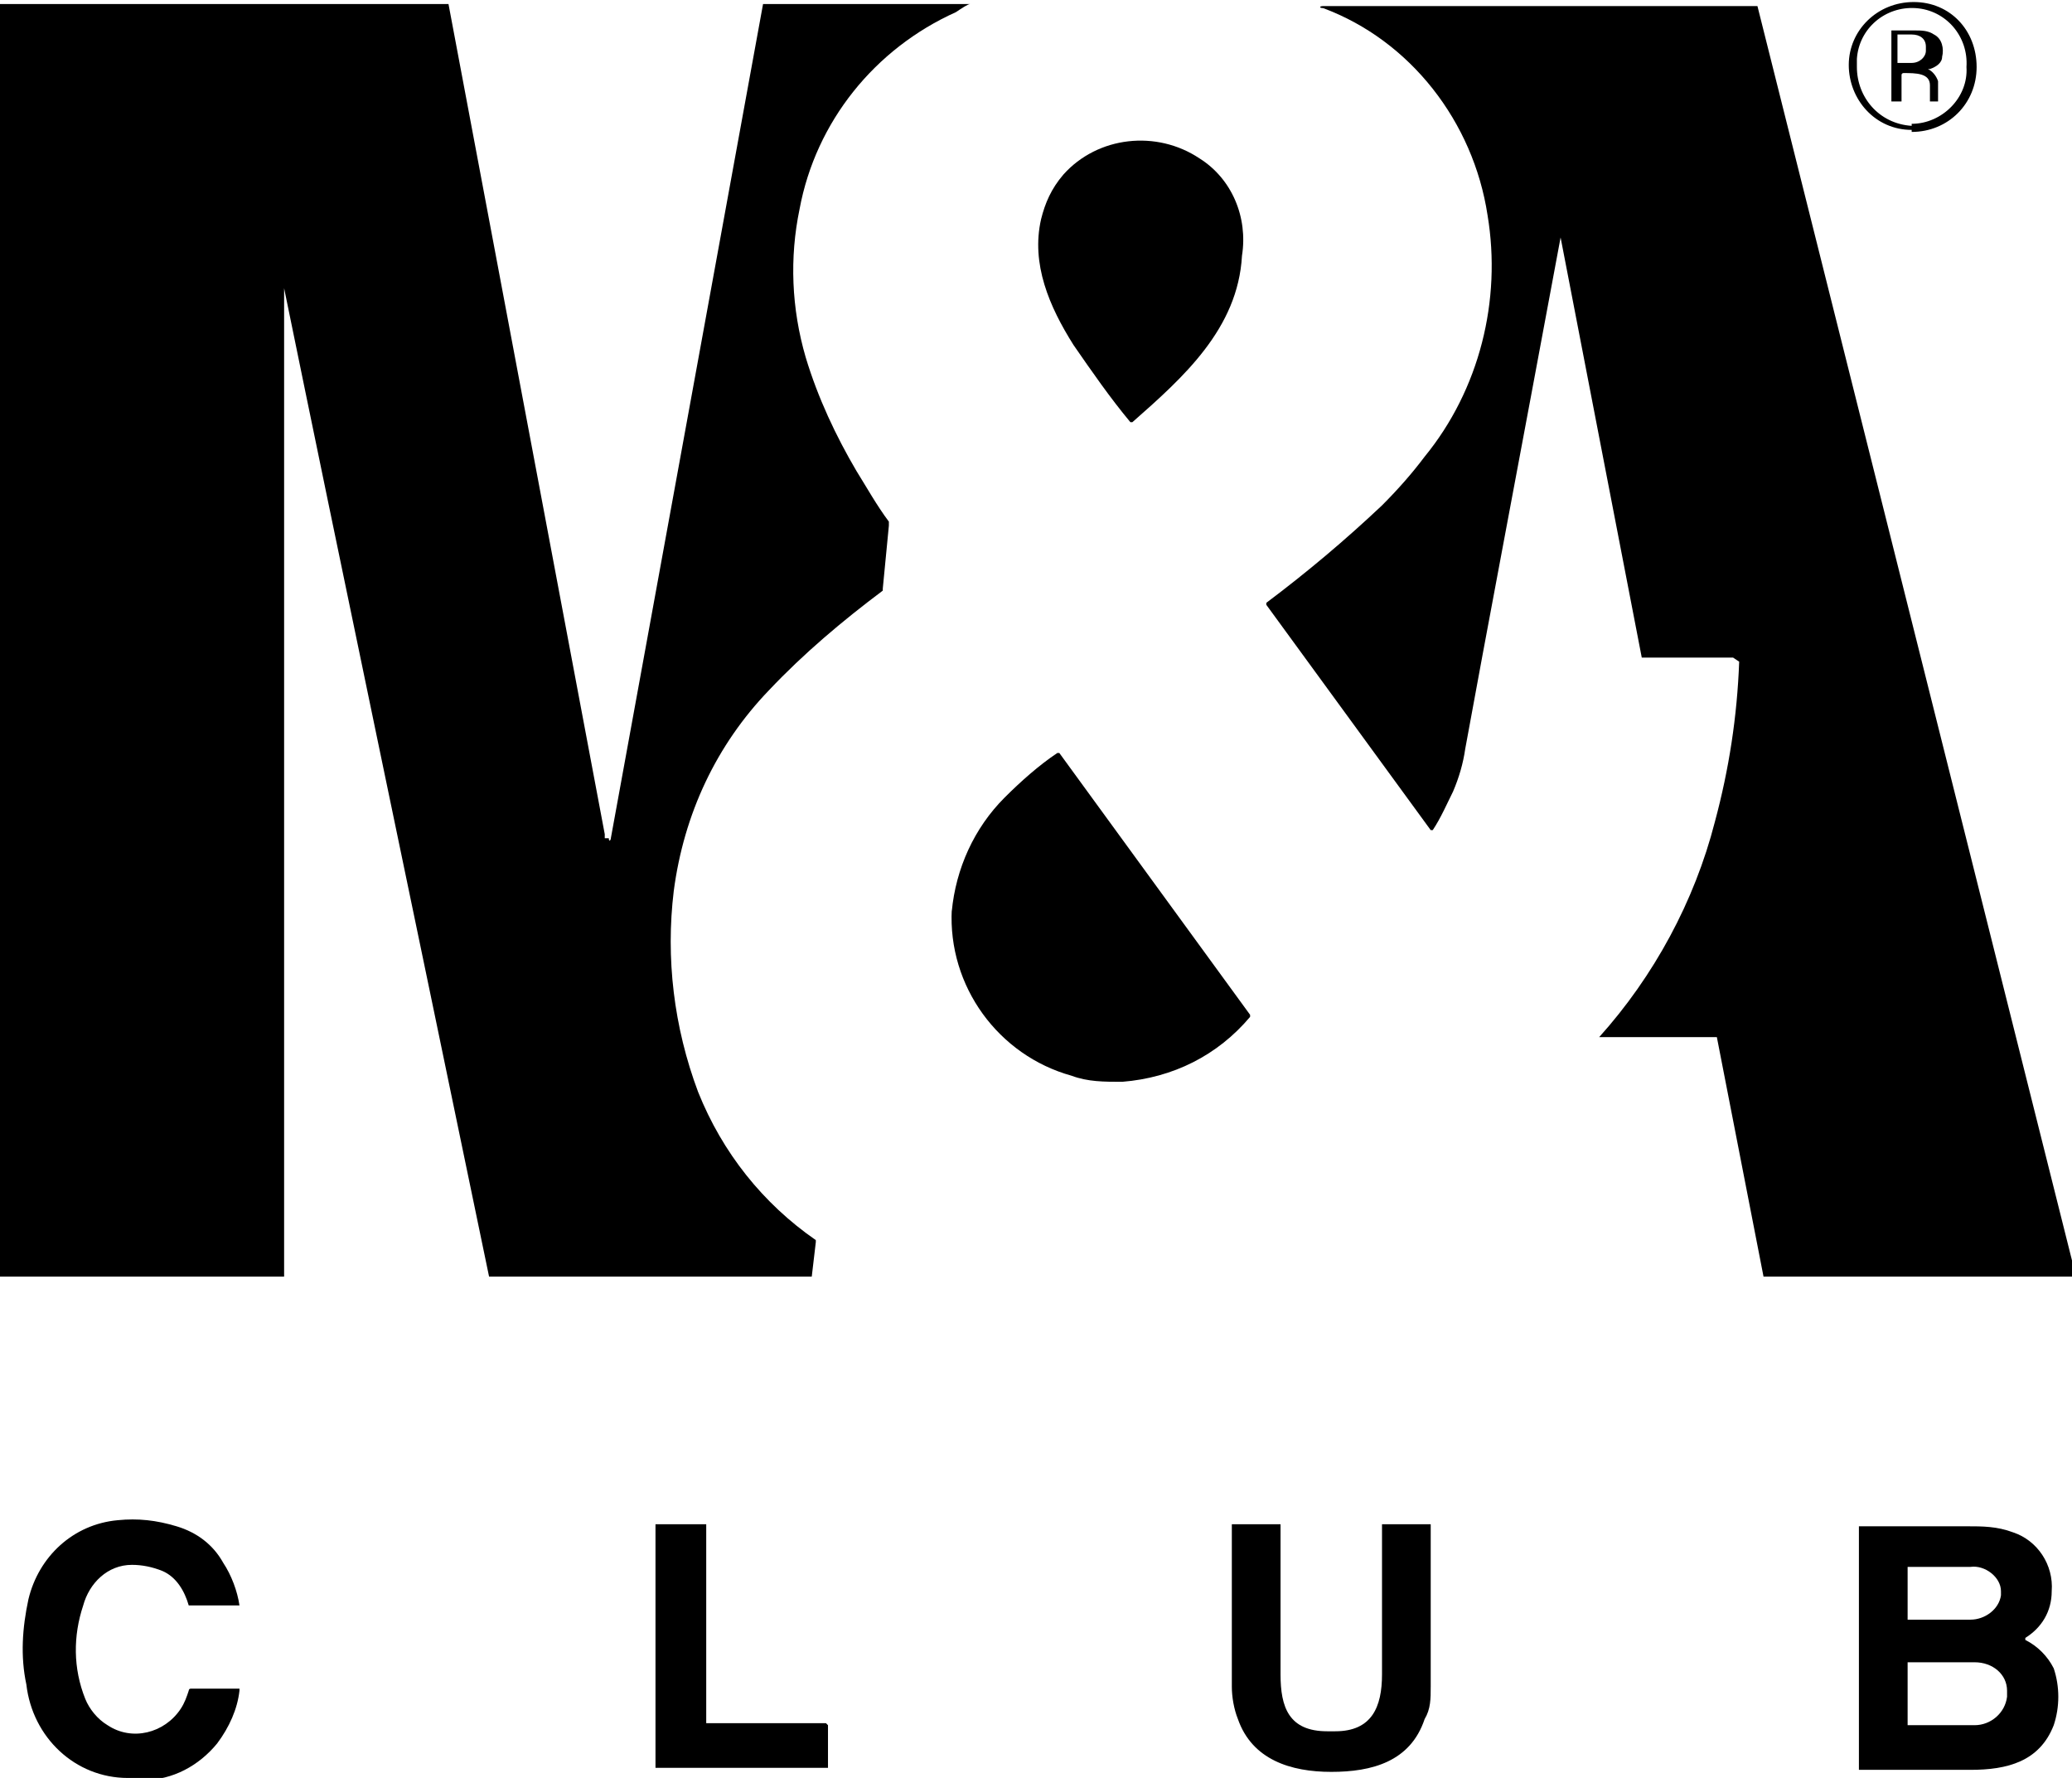
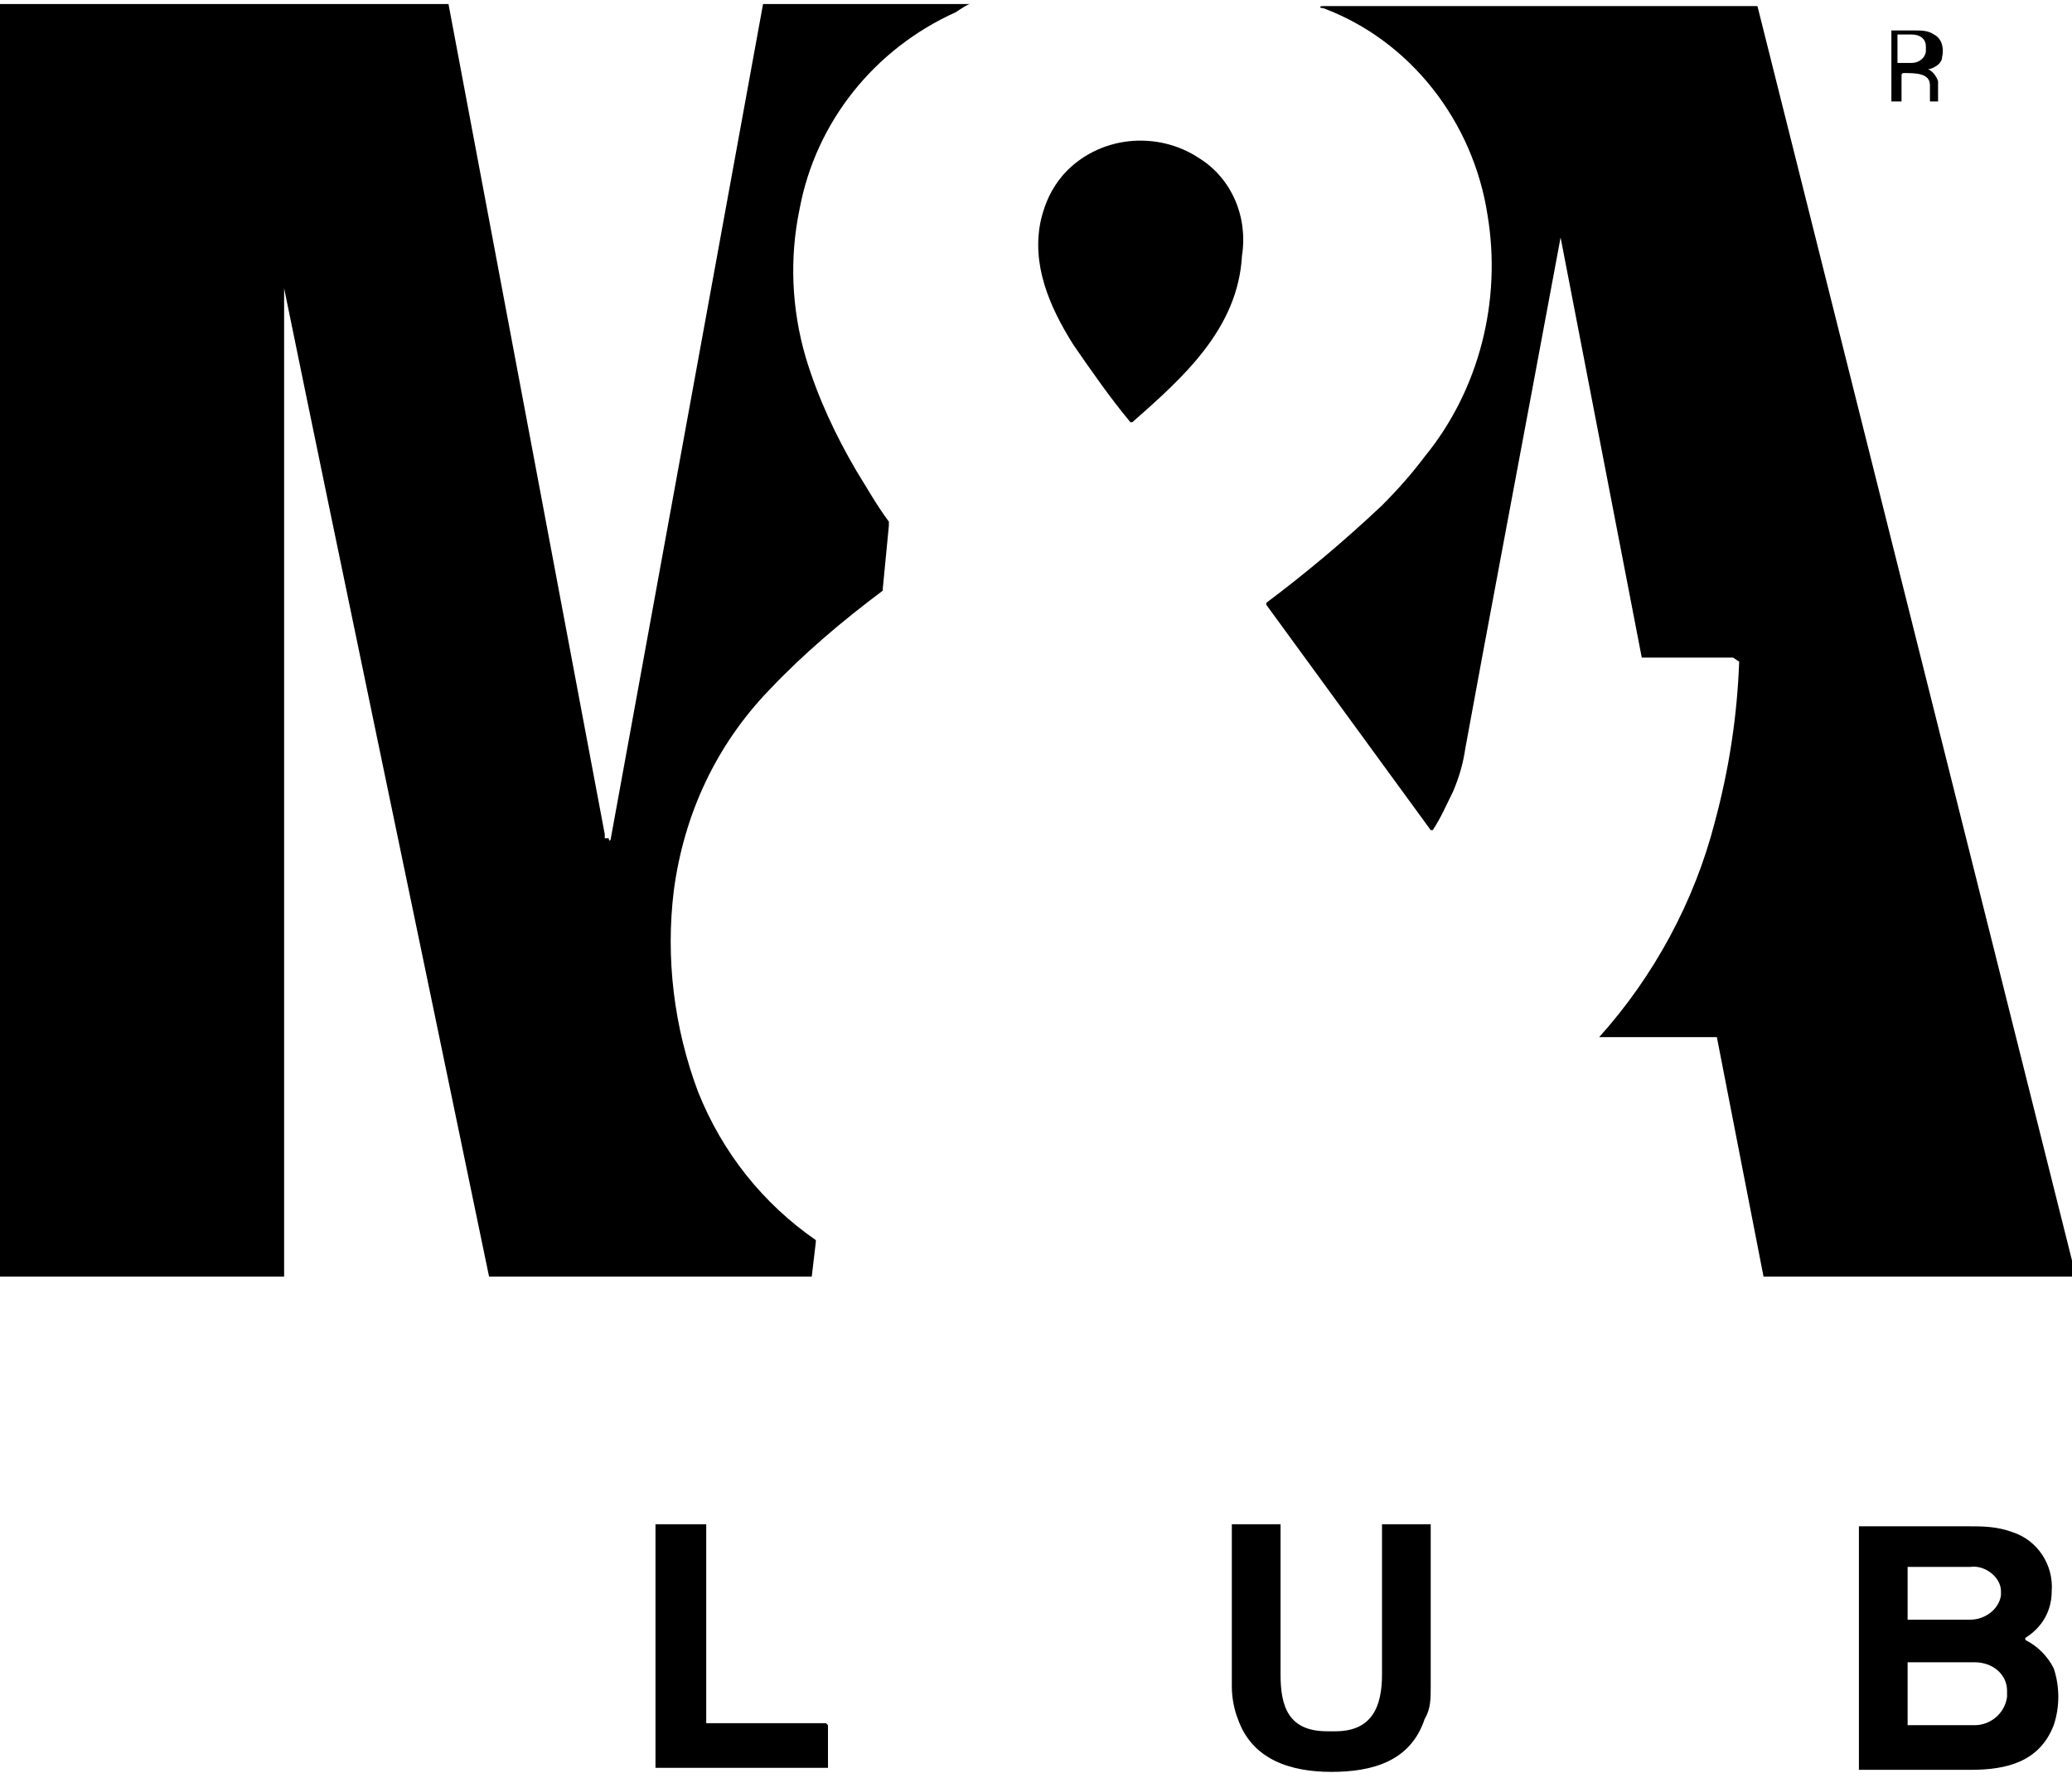
<svg xmlns="http://www.w3.org/2000/svg" id="Group_547" data-name="Group 547" width="102.1" height="87.6" version="1.1" viewBox="0 0 102.1 87.6">
  <g id="Group_546" data-name="Group 546">
-     <path id="Path_833" data-name="Path 833" d="M94.2,6.4c-1.8,0-3.1-1.5-3.1-3.2,0-1.7,1.4-3.1,3.2-3.1s3.1,1.4,3.1,3.2h0c0,1.8-1.4,3.2-3.2,3.2,0,0,0,0,0,0M94.2,6.1c1.5,0,2.8-1.3,2.7-2.8.1-1.5-1-2.8-2.5-2.9-1.5-.1-2.8,1-2.9,2.5,0,.1,0,.2,0,.4,0,1.5,1.1,2.8,2.7,2.9" fill="#000" stroke-width="0" />
    <path id="Path_834" data-name="Path 834" d="M30,41.3c0,.2.1.1.1,0L37.6.2c0,0,0,0,0,0,0,0,0,0,0,0h10.2c.1,0,.1,0,0,0-.1,0-.4.2-.7.4-4,1.8-6.9,5.4-7.7,9.7-.5,2.4-.4,4.9.3,7.3.6,2,1.5,3.9,2.5,5.6.5.8,1,1.7,1.6,2.5,0,0,0,.1,0,.2l-.3,3.1c0,0,0,0,0,.1-2,1.5-3.9,3.1-5.6,4.9-2.6,2.7-4.2,6.1-4.7,9.9-.4,3.3,0,6.7,1.2,9.9,1.2,3,3.2,5.5,5.8,7.3,0,0,0,0,0,.1l-.2,1.7s0,0,0,0c0,0,0,0,0,0h-15.9s0,0,0,0c-4-19.3-7.4-35.5-10.1-48.7,0,0,0,0,0,0,0,0,0,0,0,0,0,0,0,0,0,0,0,0,0,0,0,0v48.7s0,0,0,0H0s0,0,0,0V.2s0,0,0,0c0,0,0,0,0,0h22.1s0,0,0,0l7.7,40.9c0,0,0,.2,0,.2" fill="#000" stroke-width="0" />
    <path id="Path_835" data-name="Path 835" d="M85.4,32.4s0,0,0,0c0,0,0,0,0,0h-4.5s0,0,0,0l-4-20.7s0,0,0,0c0,0,0,0,0,0-2.1,11.3-3.7,19.7-4.7,25.2-.1.7-.3,1.4-.6,2.1-.3.6-.6,1.3-1,1.9,0,0,0,0-.1,0l-8.1-11.1s0,0,0-.1c2-1.5,3.9-3.1,5.7-4.8.8-.8,1.5-1.6,2.1-2.4,2.7-3.3,3.8-7.7,3.1-11.9-.7-4.6-3.8-8.6-8.1-10.2-.2,0-.2-.1,0-.1h21.3c0,0,.1,0,.1,0l15.7,62.6s0,0,0,0c0,0,0,0,0,0h-15.3s0,0-.1,0l-2.3-11.8c0,0,0,0,0,0,0,0,0,0,0,0h-5.8s0,0,0,0h0s0,0,0,0c2.7-3,4.7-6.7,5.7-10.6.7-2.6,1.1-5.2,1.2-7.9" fill="#000" stroke-width="0" />
    <path id="Path_836" data-name="Path 836" d="M95,3.4c.2.1.4.3.5.6,0,.3,0,.7,0,1,0,0,0,0,0,0,0,0,0,0,0,0h-.4s0,0,0,0c0-.3,0-.5,0-.8,0-.6-.7-.6-1.3-.6,0,0-.1,0-.1.1v1.3s0,0,0,0c0,0,0,0,0,0h-.5s0,0,0,0V1.5s0,0,0,0c0,0,0,0,0,0h1.1c.4,0,.7,0,1,.2.4.2.5.7.4,1.1,0,.3-.3.5-.6.6,0,0,0,0,0,0M93.5,1.8v1.3s0,0,0,0h.7c.4,0,.7-.3.7-.6v-.2c0-.4-.3-.6-.7-.6h-.7s0,0,0,0" fill="#000" stroke-width="0" />
    <path id="Path_837" data-name="Path 837" d="M55.7,20.8s0,0,0,0c0,0,0,0,0,0h0c-1-1.2-1.9-2.5-2.8-3.8-1.2-1.9-2.1-4-1.6-6.2.2-.8.5-1.5,1.1-2.2,1.7-1.9,4.6-2.2,6.7-.8,1.6,1,2.4,2.9,2.1,4.8-.2,3.6-2.9,6-5.4,8.2" fill="#000" stroke-width="0" />
-     <path id="Path_838" data-name="Path 838" d="M46.9,44.9c.2-2.1,1.1-4.1,2.6-5.6.8-.8,1.7-1.6,2.6-2.2,0,0,0,0,.1,0,0,0,0,0,0,0l9.4,12.9s0,0,0,.1c-1.6,1.9-3.8,3-6.3,3.2-.9,0-1.7,0-2.5-.3-3.6-1-6.1-4.4-5.9-8.2" fill="#000" stroke-width="0" />
-     <path id="Path_839" data-name="Path 839" d="M7,87.6h-.7c-2.6,0-4.7-2-5-4.6-.3-1.4-.2-2.8.1-4.2.5-2.1,2.2-3.7,4.4-3.9,1-.1,1.9,0,2.9.3,1,.3,1.8.9,2.3,1.8.4.6.7,1.4.8,2.1,0,0,0,0,0,0h-2.4s0,0-.1,0c-.2-.7-.6-1.4-1.3-1.7-.5-.2-1-.3-1.5-.3-1.2,0-2.1.9-2.4,2-.5,1.5-.5,3.1.1,4.6.2.5.6,1,1.1,1.3,1.2.8,2.8.4,3.6-.8.2-.3.3-.6.4-.9,0,0,0-.1.1-.1h2.4c0,0,0,0,0,.1-.1.9-.5,1.8-1.1,2.6-.9,1.1-2.2,1.8-3.6,1.8" fill="#000" stroke-width="0" />
    <path id="Path_840" data-name="Path 840" d="M40.8,85v2.1s0,0,0,0h-8.5s0,0,0,0c0,0,0,0,0,0v-12s0,0,0,0h2.5s0,0,0,0c0,0,0,0,0,0v9.8s0,0,0,0h5.9s0,0,0,0c0,0,0,0,0,0" fill="#000" stroke-width="0" />
    <path id="Path_841" data-name="Path 841" d="M65.8,85.3c1.8,0,2.3-1.2,2.3-2.8,0-.5,0-3,0-7.4,0,0,0,0,0,0,0,0,0,0,0,0h2.4c0,0,0,0,0,0,0,4.5,0,7.2,0,8,0,.6,0,1.1-.3,1.6-.7,2.1-2.6,2.6-4.6,2.6s-3.9-.6-4.6-2.6c-.2-.5-.3-1.1-.3-1.6,0-.9,0-3.6,0-8,0,0,0,0,0,0h2.4s0,0,0,0c0,0,0,0,0,0,0,4.4,0,6.9,0,7.4,0,1.6.4,2.8,2.3,2.8" fill="#000" stroke-width="0" />
    <path id="Path_842" data-name="Path 842" d="M99.8,80.8c.6.3,1.1.8,1.4,1.4.3.9.3,1.9,0,2.8-.7,1.8-2.3,2.2-4.1,2.2-1.8,0-3.6,0-5.5,0,0,0,0,0,0,0v-12s0,0,0,0c0,0,0,0,0,0h5.3c.8,0,1.5,0,2.3.3,1.2.4,2,1.6,1.9,2.9,0,1-.5,1.8-1.3,2.3,0,0,0,0,0,.1M94,77.3v2.5s0,0,0,0h3.1c.7,0,1.4-.5,1.5-1.2v-.2c0-.7-.8-1.3-1.5-1.2h-3.1s0,0,0,0M94,82v3s0,0,0,0h3.3c.8,0,1.5-.6,1.6-1.4v-.3c0-.8-.7-1.4-1.6-1.4h-3.3s0,0,0,0" fill="#000" stroke-width="0" />
  </g>
</svg>